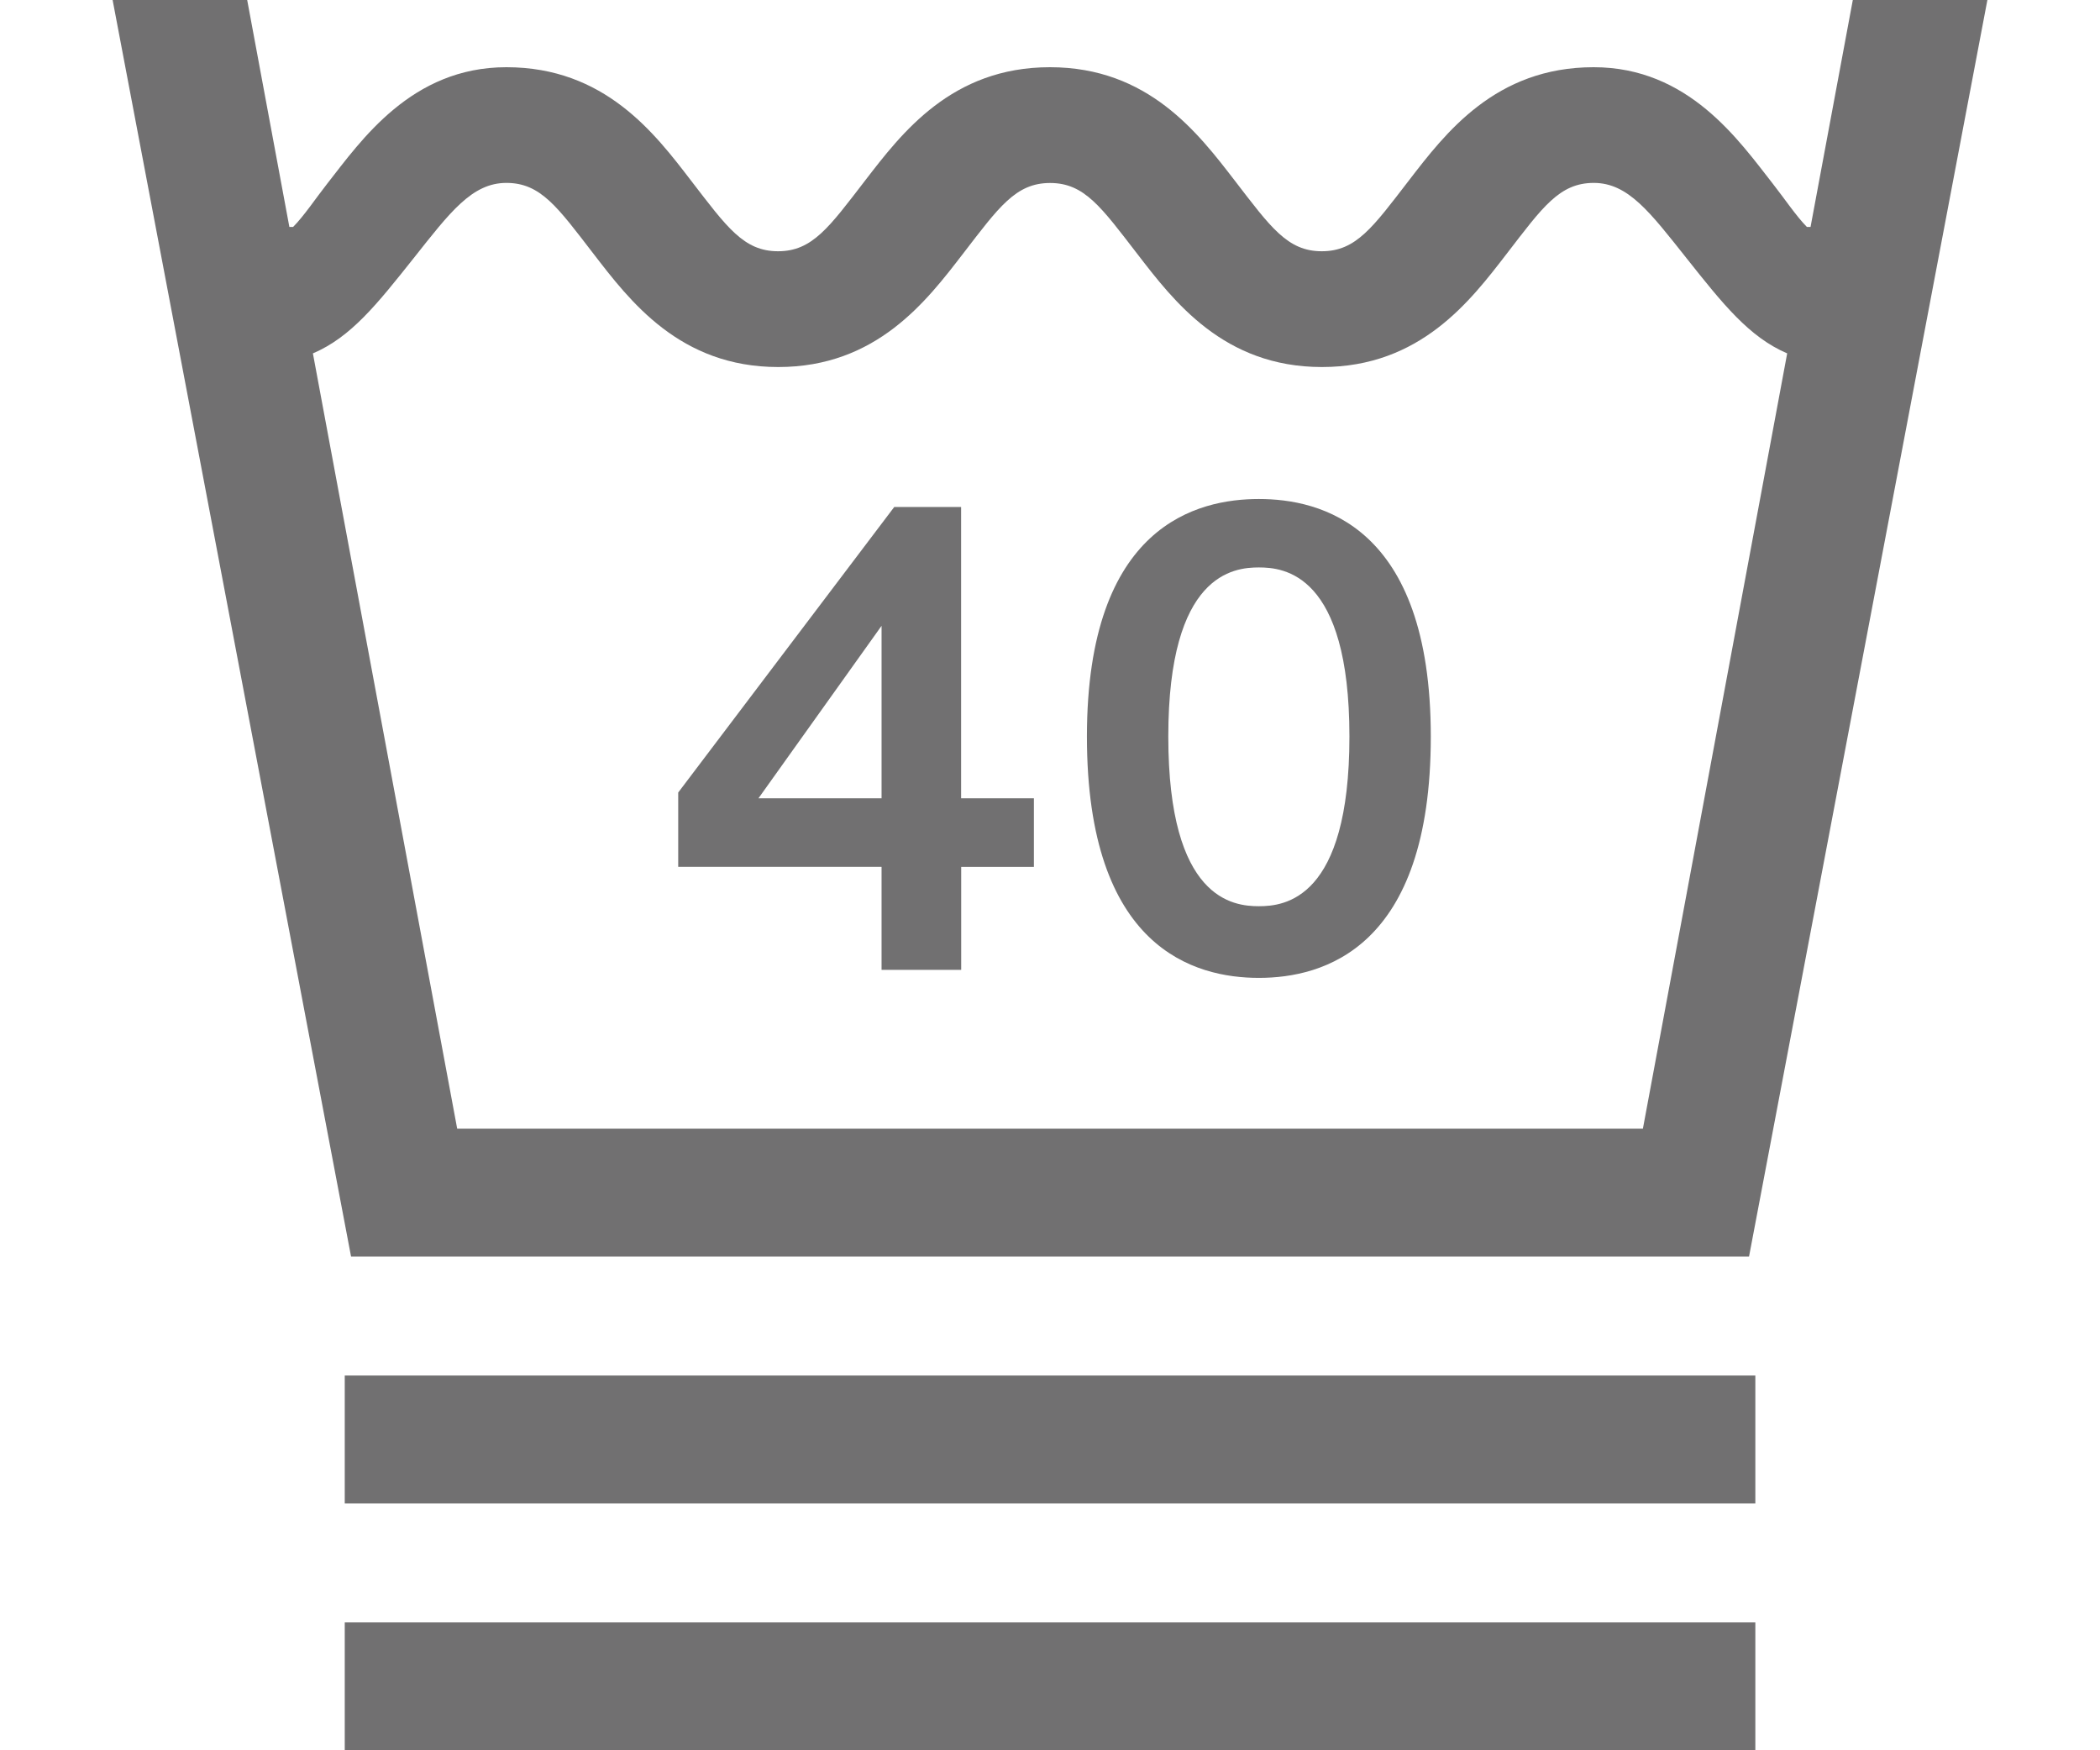
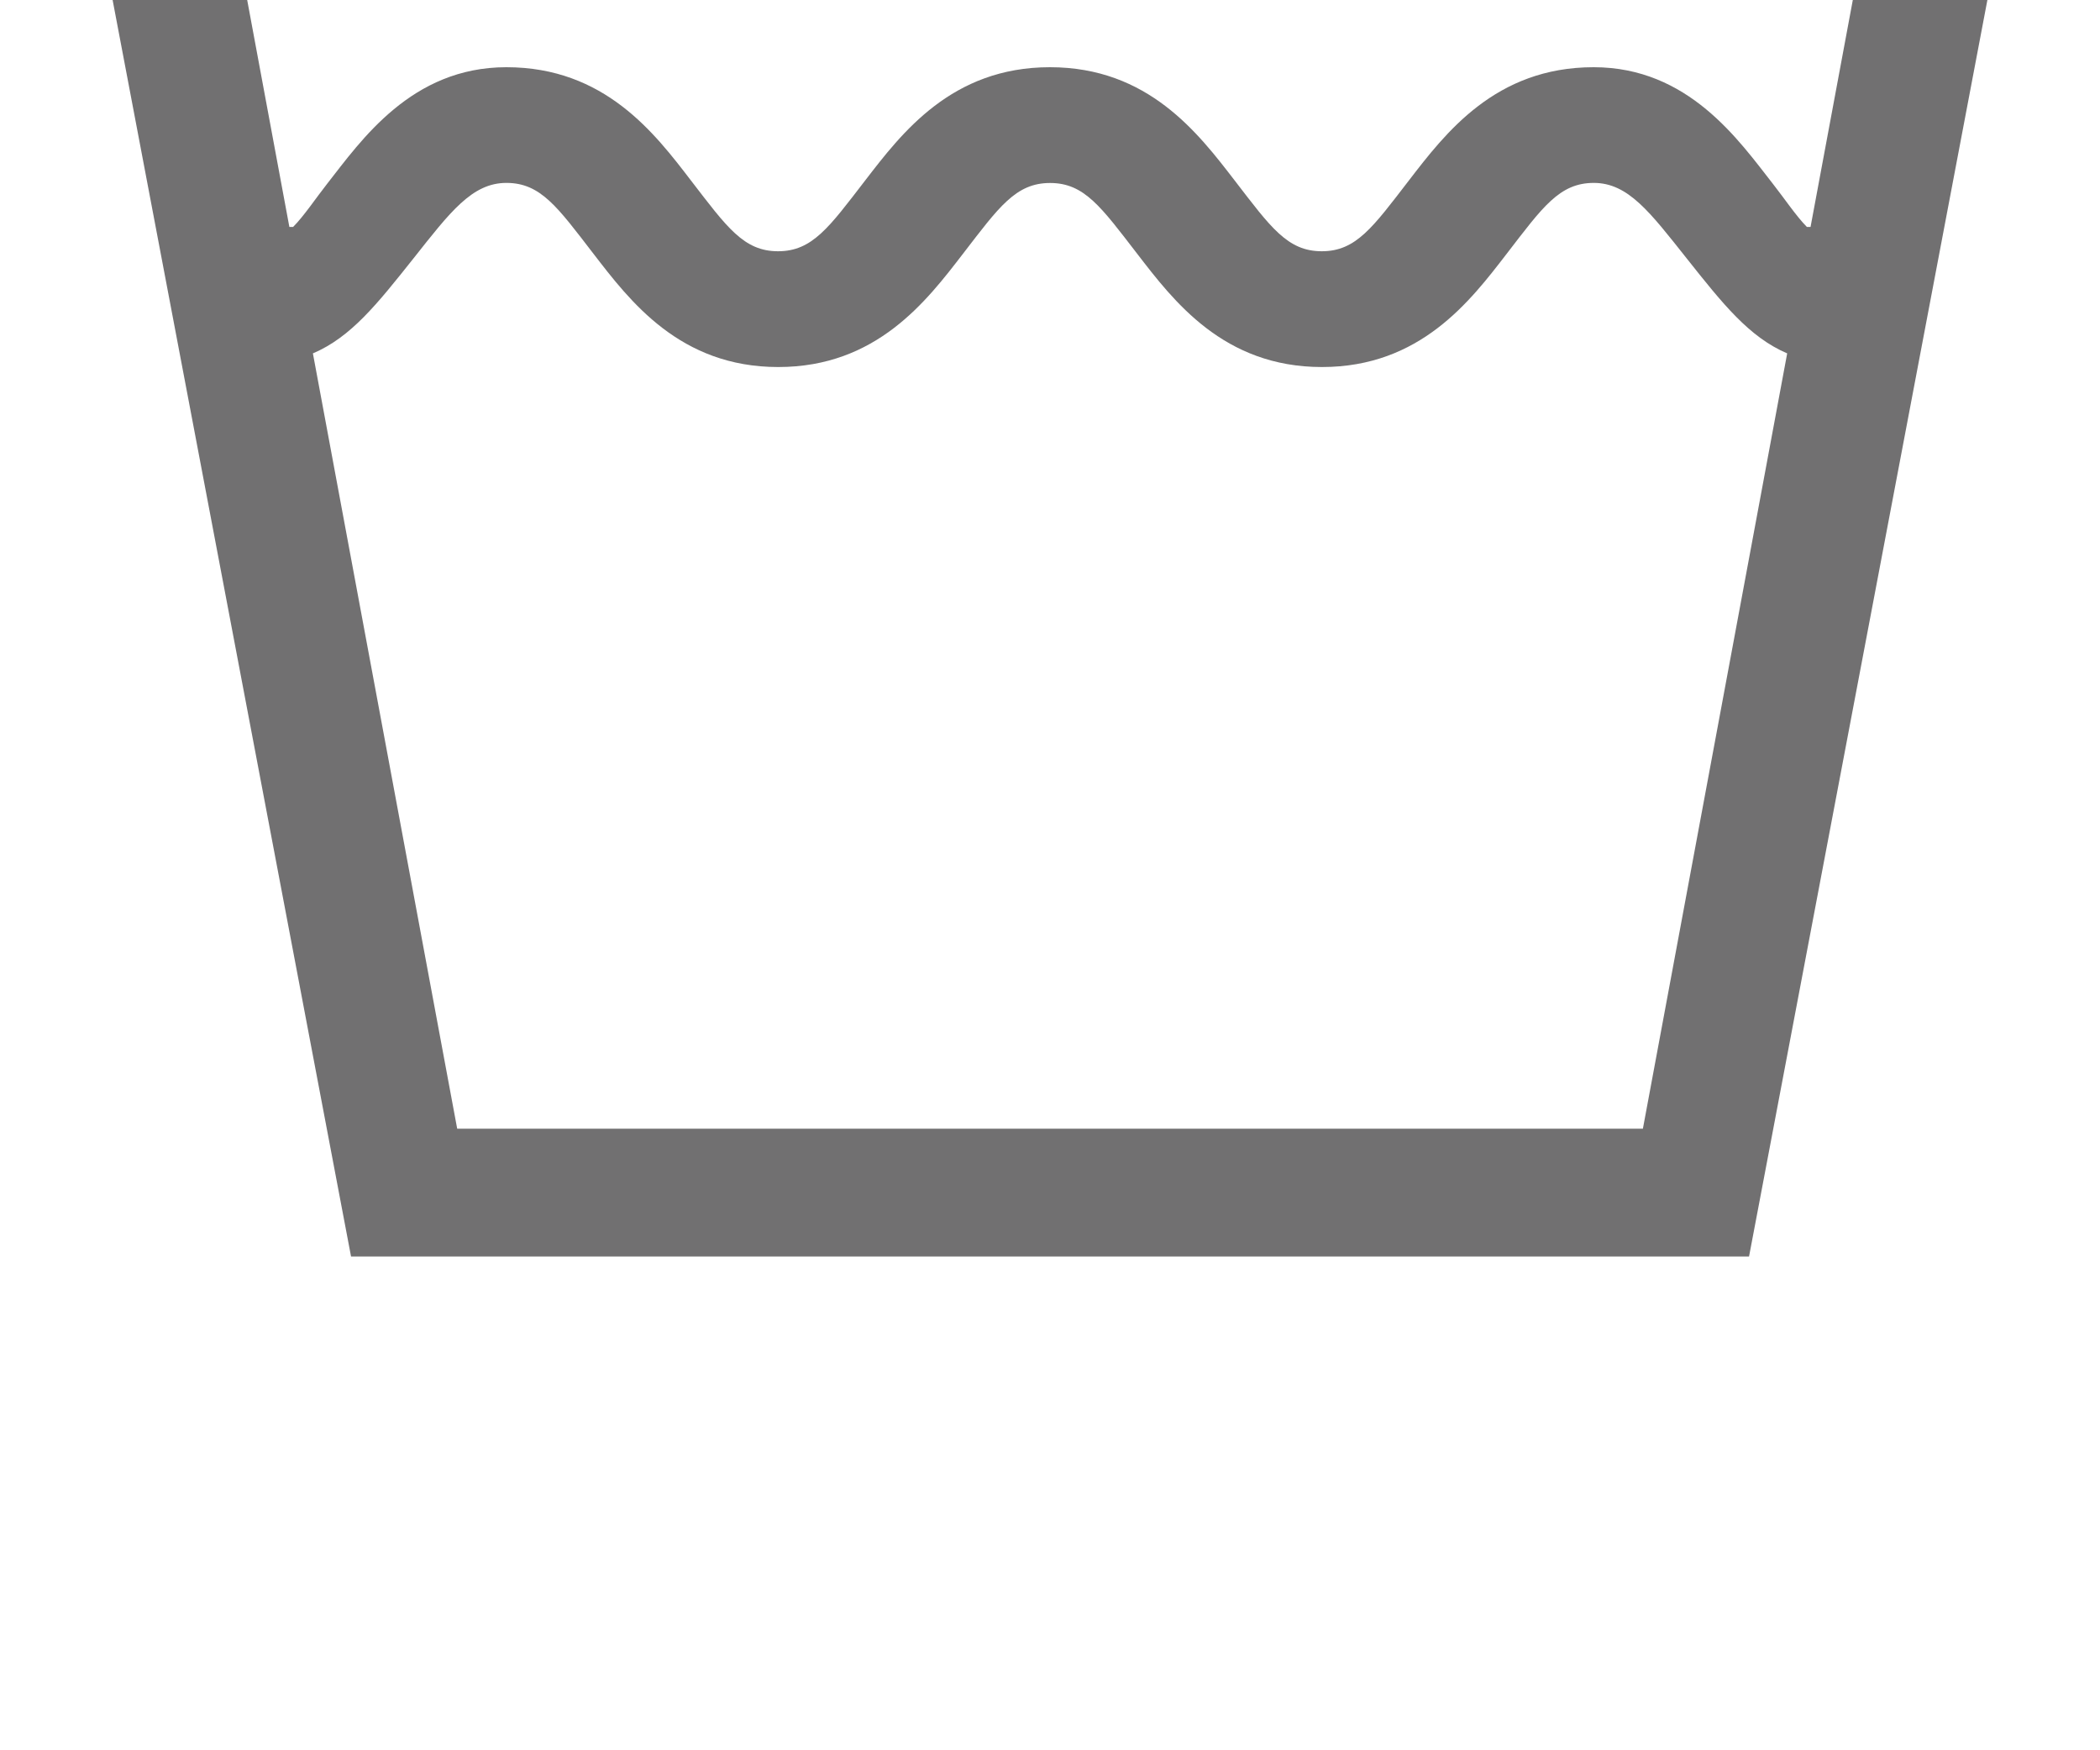
<svg xmlns="http://www.w3.org/2000/svg" version="1.1" id="_レイヤー_2" x="0px" y="0px" viewBox="0 0 24 20" style="enable-background:new 0 0 24 20;" xml:space="preserve">
  <style type="text/css">
	.st0{fill:#717071;}
</style>
  <g>
-     <rect x="3.94" y="18.539" class="st0" width="16.121" height="1.461" />
-     <rect x="3.94" y="15.718" class="st0" width="16.121" height="1.461" />
-     <path class="st0" d="M10.075,11.082h0.91V9.906h0.831V9.122H10.984V5.793h-0.764   L7.751,9.056v0.849h2.324V11.082z M8.668,9.122l1.407-1.971v1.971H8.668z" />
    <g>
-       <path class="st0" d="M14.387,11.174c0.734,0,1.965-0.334,1.965-2.757    s-1.27-2.715-1.965-2.715c-0.696,0-1.965,0.292-1.965,2.715    S13.653,11.174,14.387,11.174 M14.387,6.484c0.284,0,1.035,0.068,1.035,1.932    s-0.744,1.939-1.035,1.939c-0.291,0-1.035-0.075-1.035-1.939    S14.103,6.484,14.387,6.484" />
-       <path class="st0" d="M19.989,14.358L22.713,0h-1.538l-0.483,2.593h-0.042    c-0.12-0.121-0.26-0.329-0.388-0.492c-0.389-0.496-0.964-1.333-2.049-1.333    c-1.123,0-1.695,0.754-2.112,1.295c-0.41,0.532-0.602,0.808-0.995,0.808    s-0.585-0.276-0.995-0.808c-0.417-0.541-0.988-1.295-2.112-1.295    s-1.695,0.754-2.112,1.295c-0.41,0.532-0.602,0.808-0.995,0.808    c-0.393,0-0.585-0.276-0.995-0.808C7.482,1.522,6.91,0.768,5.787,0.768    c-1.085,0-1.66,0.837-2.049,1.333c-0.128,0.163-0.267,0.371-0.388,0.492H3.307    L2.825,0H1.287l2.725,14.358H19.989z M4.726,2.952    c0.417-0.526,0.668-0.862,1.061-0.862c0.393,0,0.585,0.277,0.995,0.809    C7.199,3.44,7.77,4.194,8.894,4.194s1.695-0.754,2.112-1.295    c0.41-0.532,0.602-0.808,0.995-0.808c0.393,0,0.585,0.277,0.995,0.808    c0.417,0.541,0.988,1.295,2.112,1.295s1.695-0.754,2.112-1.295    c0.41-0.532,0.602-0.809,0.995-0.809c0.393,0,0.643,0.336,1.061,0.862    c0.415,0.523,0.715,0.9,1.149,1.086l-1.649,8.859H5.225L3.576,4.038    C4.011,3.853,4.31,3.475,4.726,2.952" />
+       <path class="st0" d="M19.989,14.358L22.713,0h-1.538l-0.483,2.593h-0.042    c-0.12-0.121-0.26-0.329-0.388-0.492c-0.389-0.496-0.964-1.333-2.049-1.333    c-1.123,0-1.695,0.754-2.112,1.295c-0.41,0.532-0.602,0.808-0.995,0.808    s-0.585-0.276-0.995-0.808c-0.417-0.541-0.988-1.295-2.112-1.295    s-1.695,0.754-2.112,1.295c-0.41,0.532-0.602,0.808-0.995,0.808    c-0.393,0-0.585-0.276-0.995-0.808C7.482,1.522,6.91,0.768,5.787,0.768    c-1.085,0-1.66,0.837-2.049,1.333c-0.128,0.163-0.267,0.371-0.388,0.492H3.307    L2.825,0H1.287l2.725,14.358H19.989M4.726,2.952    c0.417-0.526,0.668-0.862,1.061-0.862c0.393,0,0.585,0.277,0.995,0.809    C7.199,3.44,7.77,4.194,8.894,4.194s1.695-0.754,2.112-1.295    c0.41-0.532,0.602-0.808,0.995-0.808c0.393,0,0.585,0.277,0.995,0.808    c0.417,0.541,0.988,1.295,2.112,1.295s1.695-0.754,2.112-1.295    c0.41-0.532,0.602-0.809,0.995-0.809c0.393,0,0.643,0.336,1.061,0.862    c0.415,0.523,0.715,0.9,1.149,1.086l-1.649,8.859H5.225L3.576,4.038    C4.011,3.853,4.31,3.475,4.726,2.952" />
    </g>
  </g>
</svg>